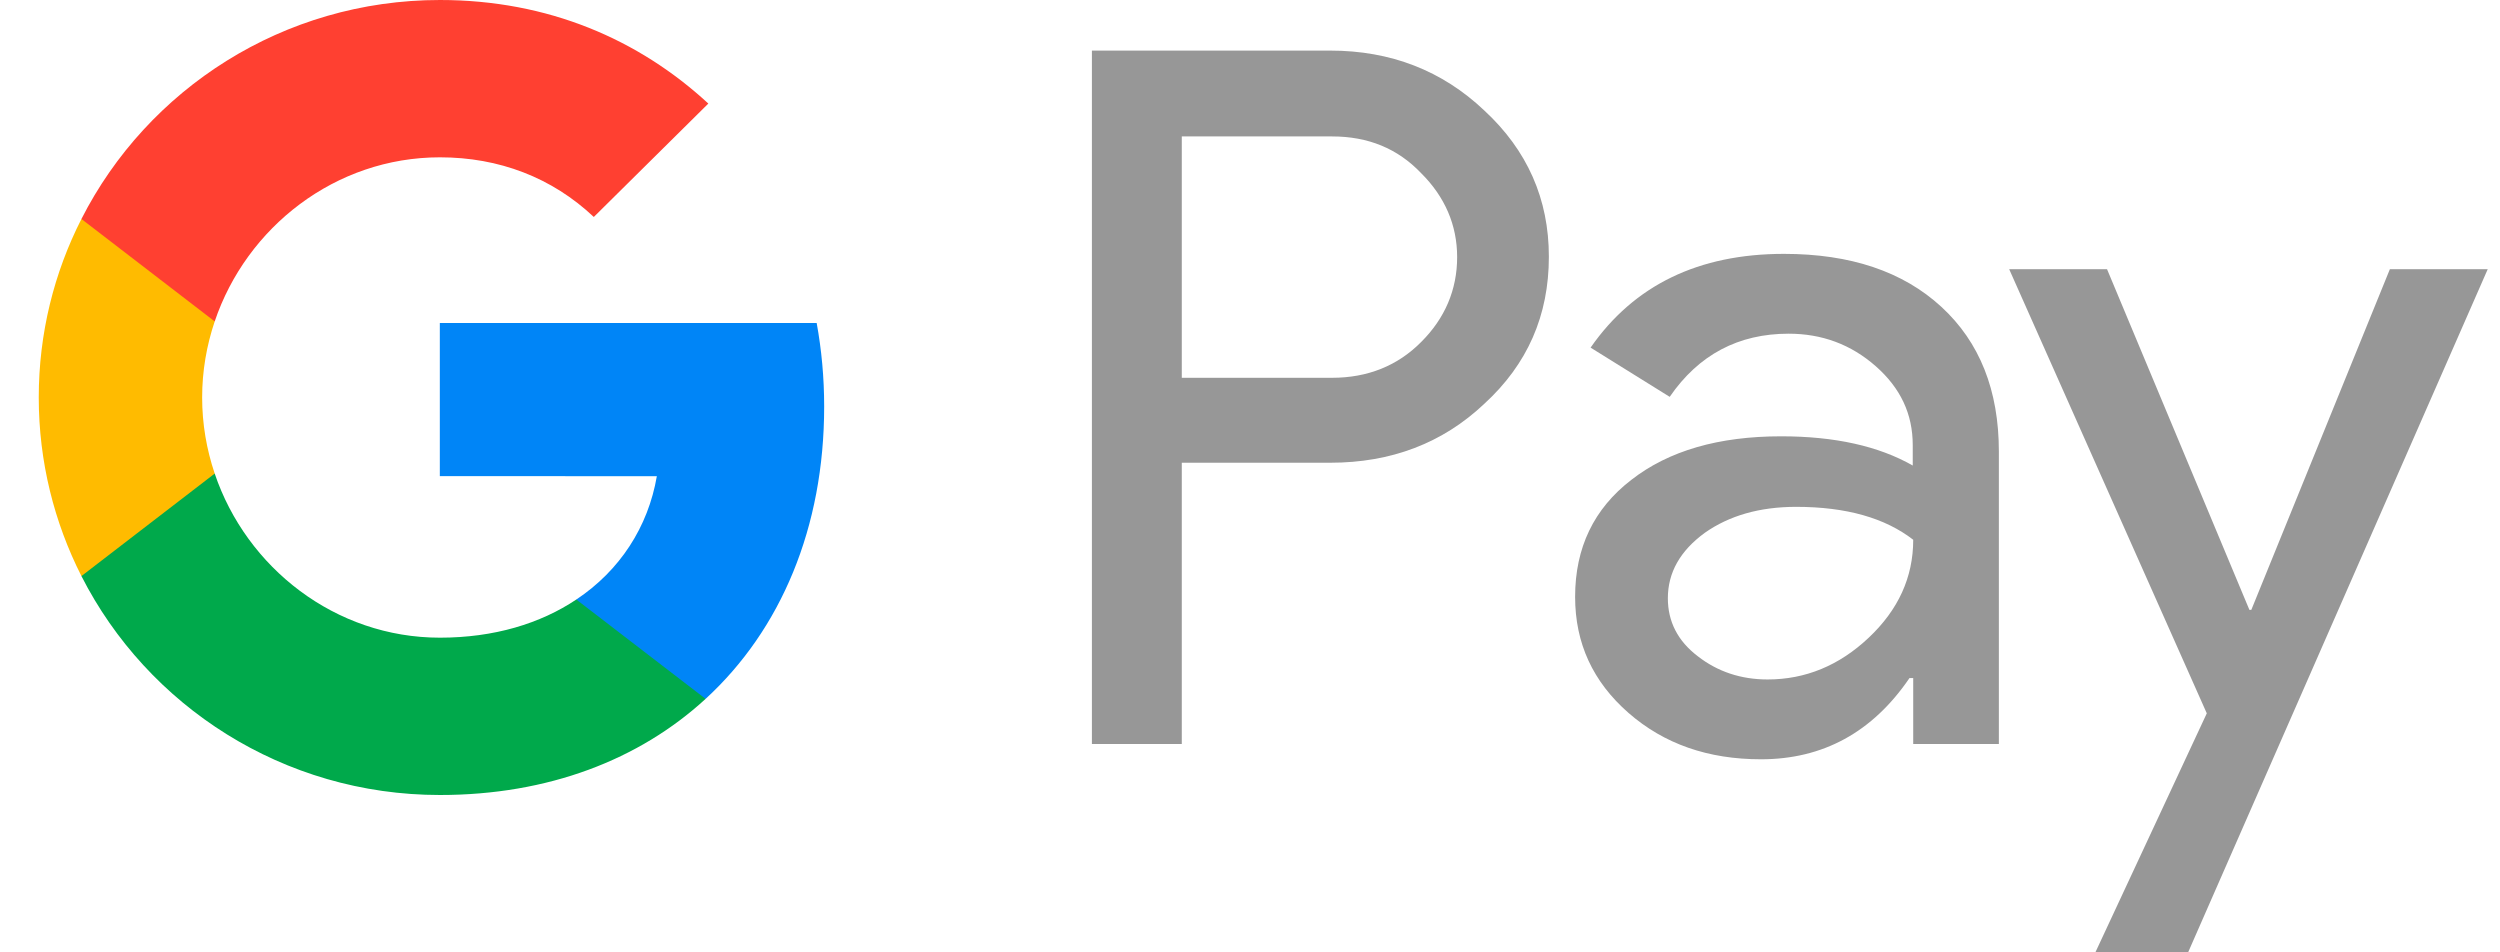
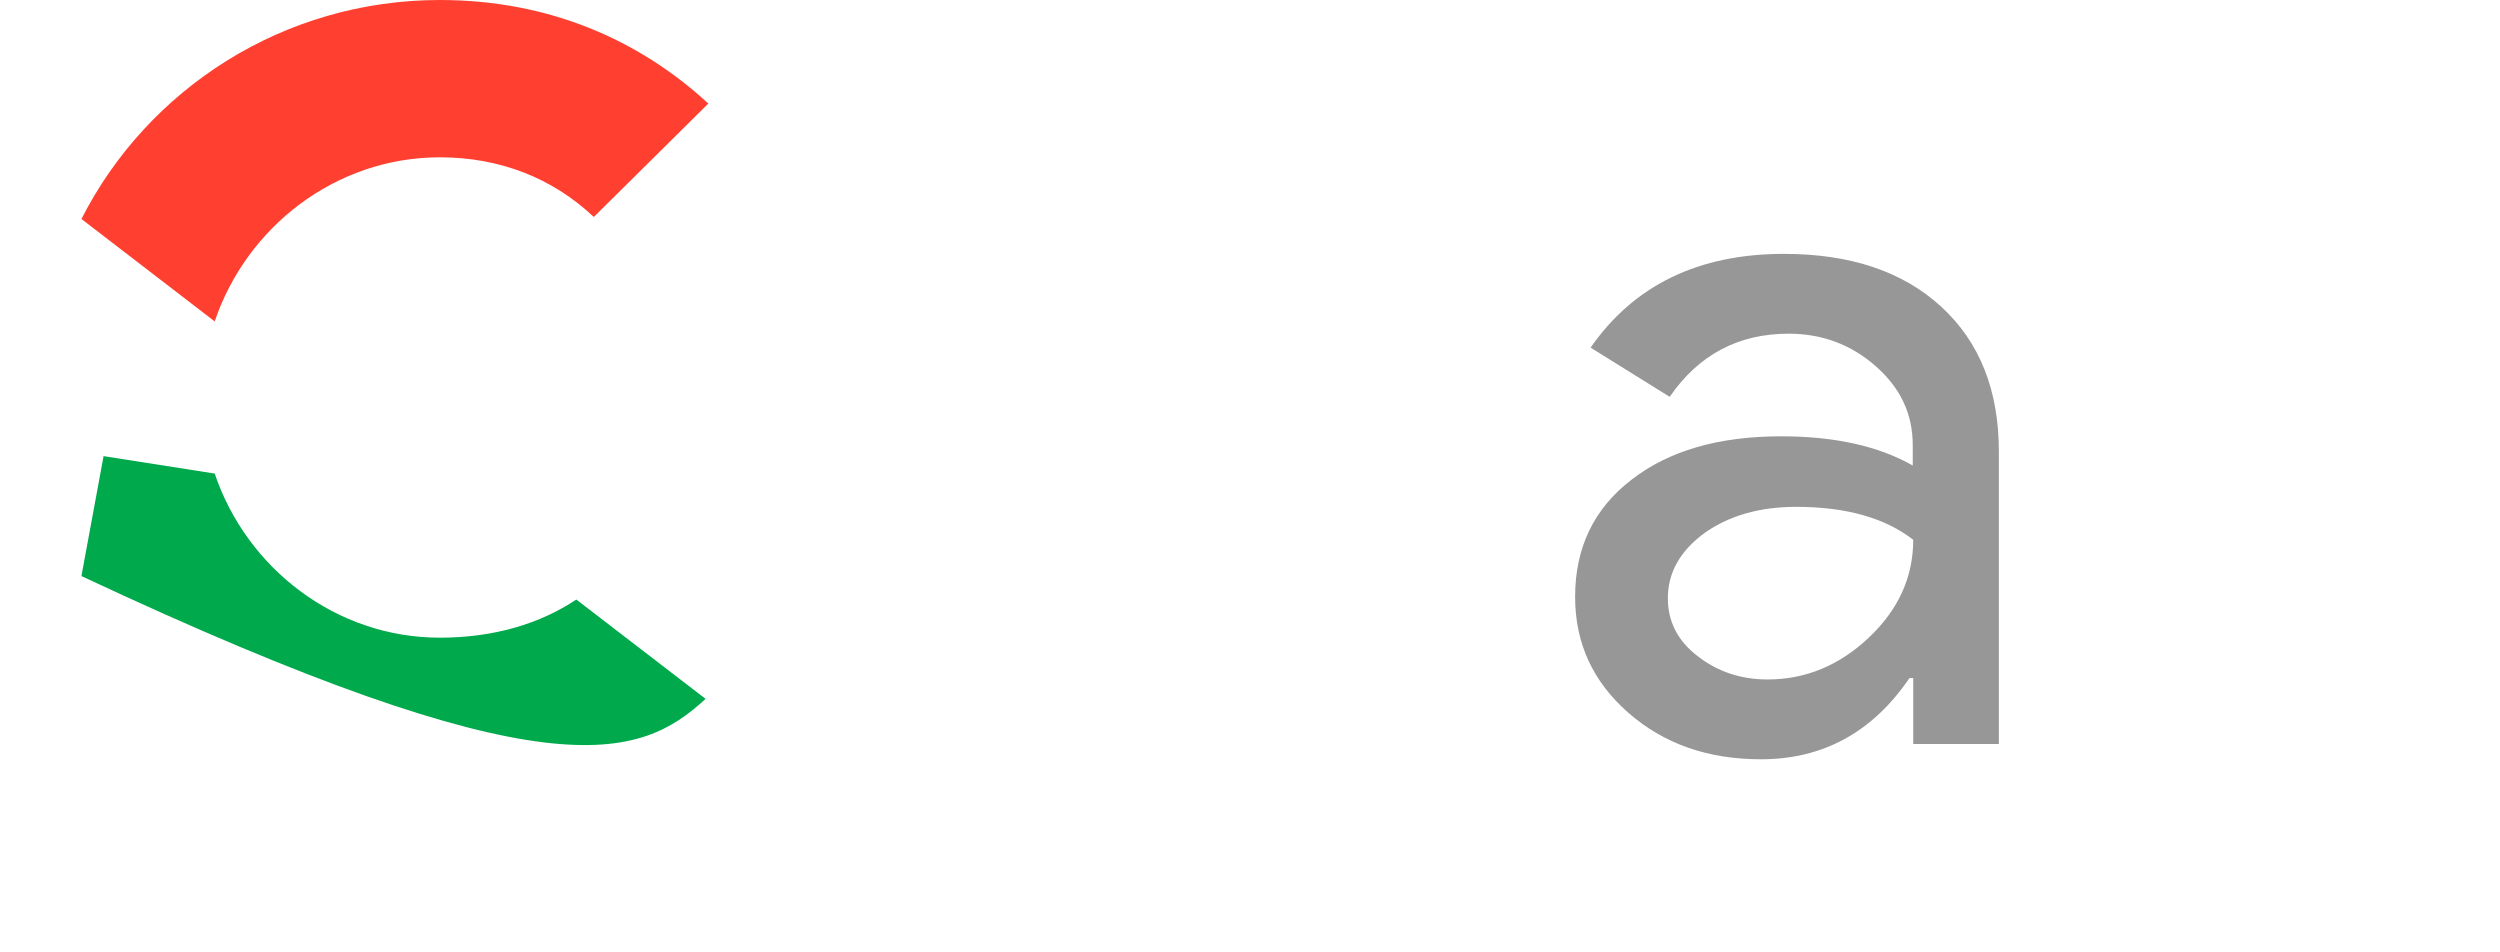
<svg xmlns="http://www.w3.org/2000/svg" width="42" height="16" viewBox="0 0 42 16" fill="none">
-   <path d="M19.854 12.499H18.344V0.85H22.348C23.363 0.85 24.228 1.185 24.936 1.856C25.66 2.526 26.021 3.345 26.021 4.312C26.021 5.302 25.66 6.121 24.936 6.784C24.236 7.446 23.37 7.774 22.348 7.774H19.854V12.499ZM19.854 2.285V6.347H22.379C22.977 6.347 23.481 6.144 23.874 5.747C24.275 5.349 24.48 4.866 24.48 4.32C24.48 3.782 24.275 3.306 23.874 2.908C23.48 2.495 22.985 2.292 22.379 2.292H19.854V2.285Z" fill="#979797" />
  <path d="M29.971 4.265C31.088 4.265 31.969 4.561 32.614 5.154C33.259 5.747 33.581 6.558 33.581 7.587V12.499H32.142V11.392H32.079C31.457 12.304 30.623 12.756 29.585 12.756C28.696 12.756 27.957 12.499 27.359 11.977C26.761 11.454 26.462 10.807 26.462 10.027C26.462 9.201 26.777 8.546 27.406 8.062C28.035 7.571 28.877 7.33 29.923 7.33C30.82 7.33 31.56 7.493 32.134 7.821V7.478C32.134 6.955 31.929 6.519 31.512 6.152C31.096 5.786 30.608 5.606 30.049 5.606C29.207 5.606 28.539 5.957 28.051 6.667L26.722 5.84C27.453 4.788 28.539 4.265 29.971 4.265ZM28.02 10.051C28.02 10.441 28.185 10.768 28.523 11.025C28.854 11.283 29.247 11.415 29.695 11.415C30.332 11.415 30.899 11.181 31.395 10.713C31.89 10.246 32.142 9.7 32.142 9.068C31.67 8.702 31.017 8.515 30.175 8.515C29.561 8.515 29.05 8.663 28.641 8.951C28.224 9.255 28.02 9.622 28.02 10.051Z" fill="#979797" />
-   <path d="M41.794 4.522L36.76 16H35.202L37.074 11.984L33.754 4.522H35.398L37.79 10.246H37.822L40.15 4.522H41.794Z" fill="#979797" />
-   <path d="M13.72 5.426H7.389V7.999L11.035 8C10.888 8.856 10.412 9.586 9.682 10.072L9.618 11.61L11.854 11.741L11.853 11.742C13.12 10.579 13.846 8.861 13.846 6.83C13.846 6.342 13.802 5.875 13.72 5.426Z" fill="#0085F7" />
-   <path d="M9.682 10.072C9.078 10.476 8.3 10.713 7.391 10.713C5.633 10.713 4.141 9.538 3.607 7.956L1.74 7.663L1.368 9.678C2.478 11.859 4.757 13.356 7.391 13.356C9.211 13.356 10.74 12.763 11.853 11.742L11.854 11.741L9.682 10.072Z" fill="#00A94B" />
-   <path d="M3.396 6.678C3.396 6.234 3.471 5.804 3.607 5.4L3.024 3.679H1.368C0.909 4.581 0.651 5.599 0.651 6.678C0.651 7.757 0.911 8.776 1.368 9.678L3.607 7.956C3.471 7.552 3.396 7.123 3.396 6.678Z" fill="#FFBB00" />
+   <path d="M9.682 10.072C9.078 10.476 8.3 10.713 7.391 10.713C5.633 10.713 4.141 9.538 3.607 7.956L1.74 7.663L1.368 9.678C9.211 13.356 10.74 12.763 11.853 11.742L11.854 11.741L9.682 10.072Z" fill="#00A94B" />
  <path d="M7.391 0C4.758 0 2.477 1.497 1.368 3.679L3.607 5.4C4.141 3.818 5.632 2.643 7.391 2.643C8.384 2.643 9.274 2.983 9.976 3.645L11.9 1.74C10.732 0.662 9.209 0 7.391 0Z" fill="#FF4031" />
</svg>